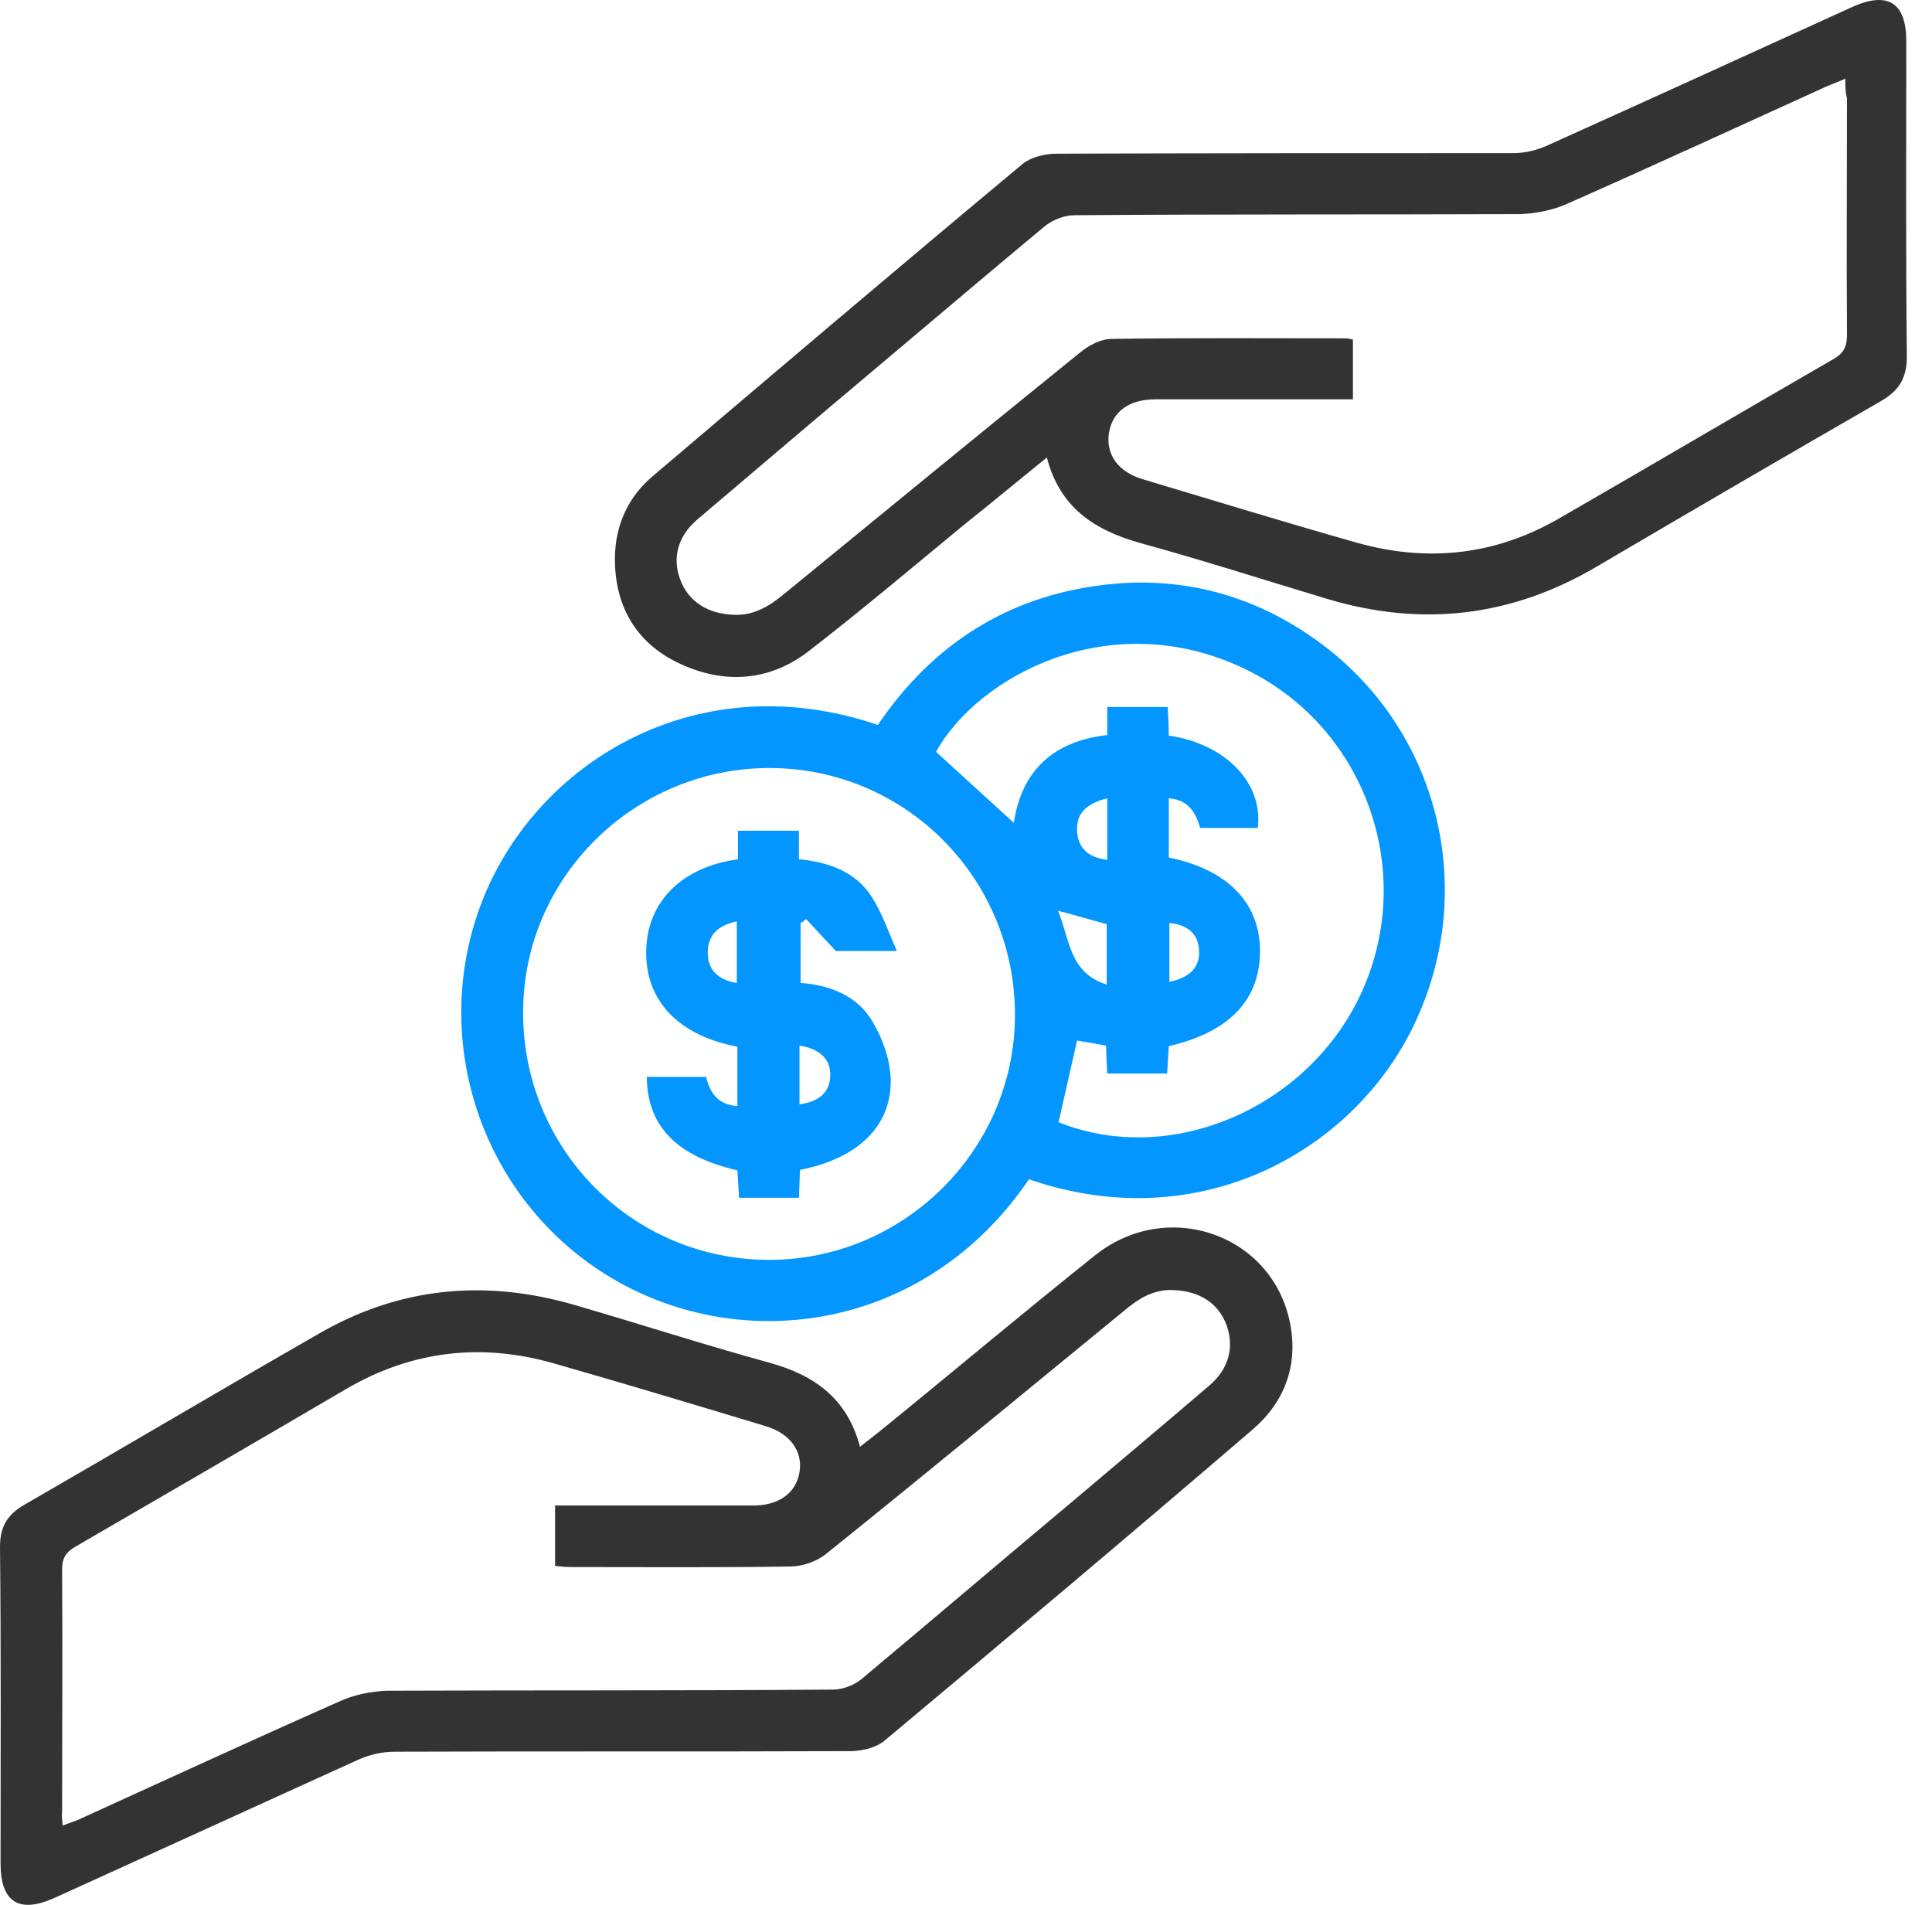
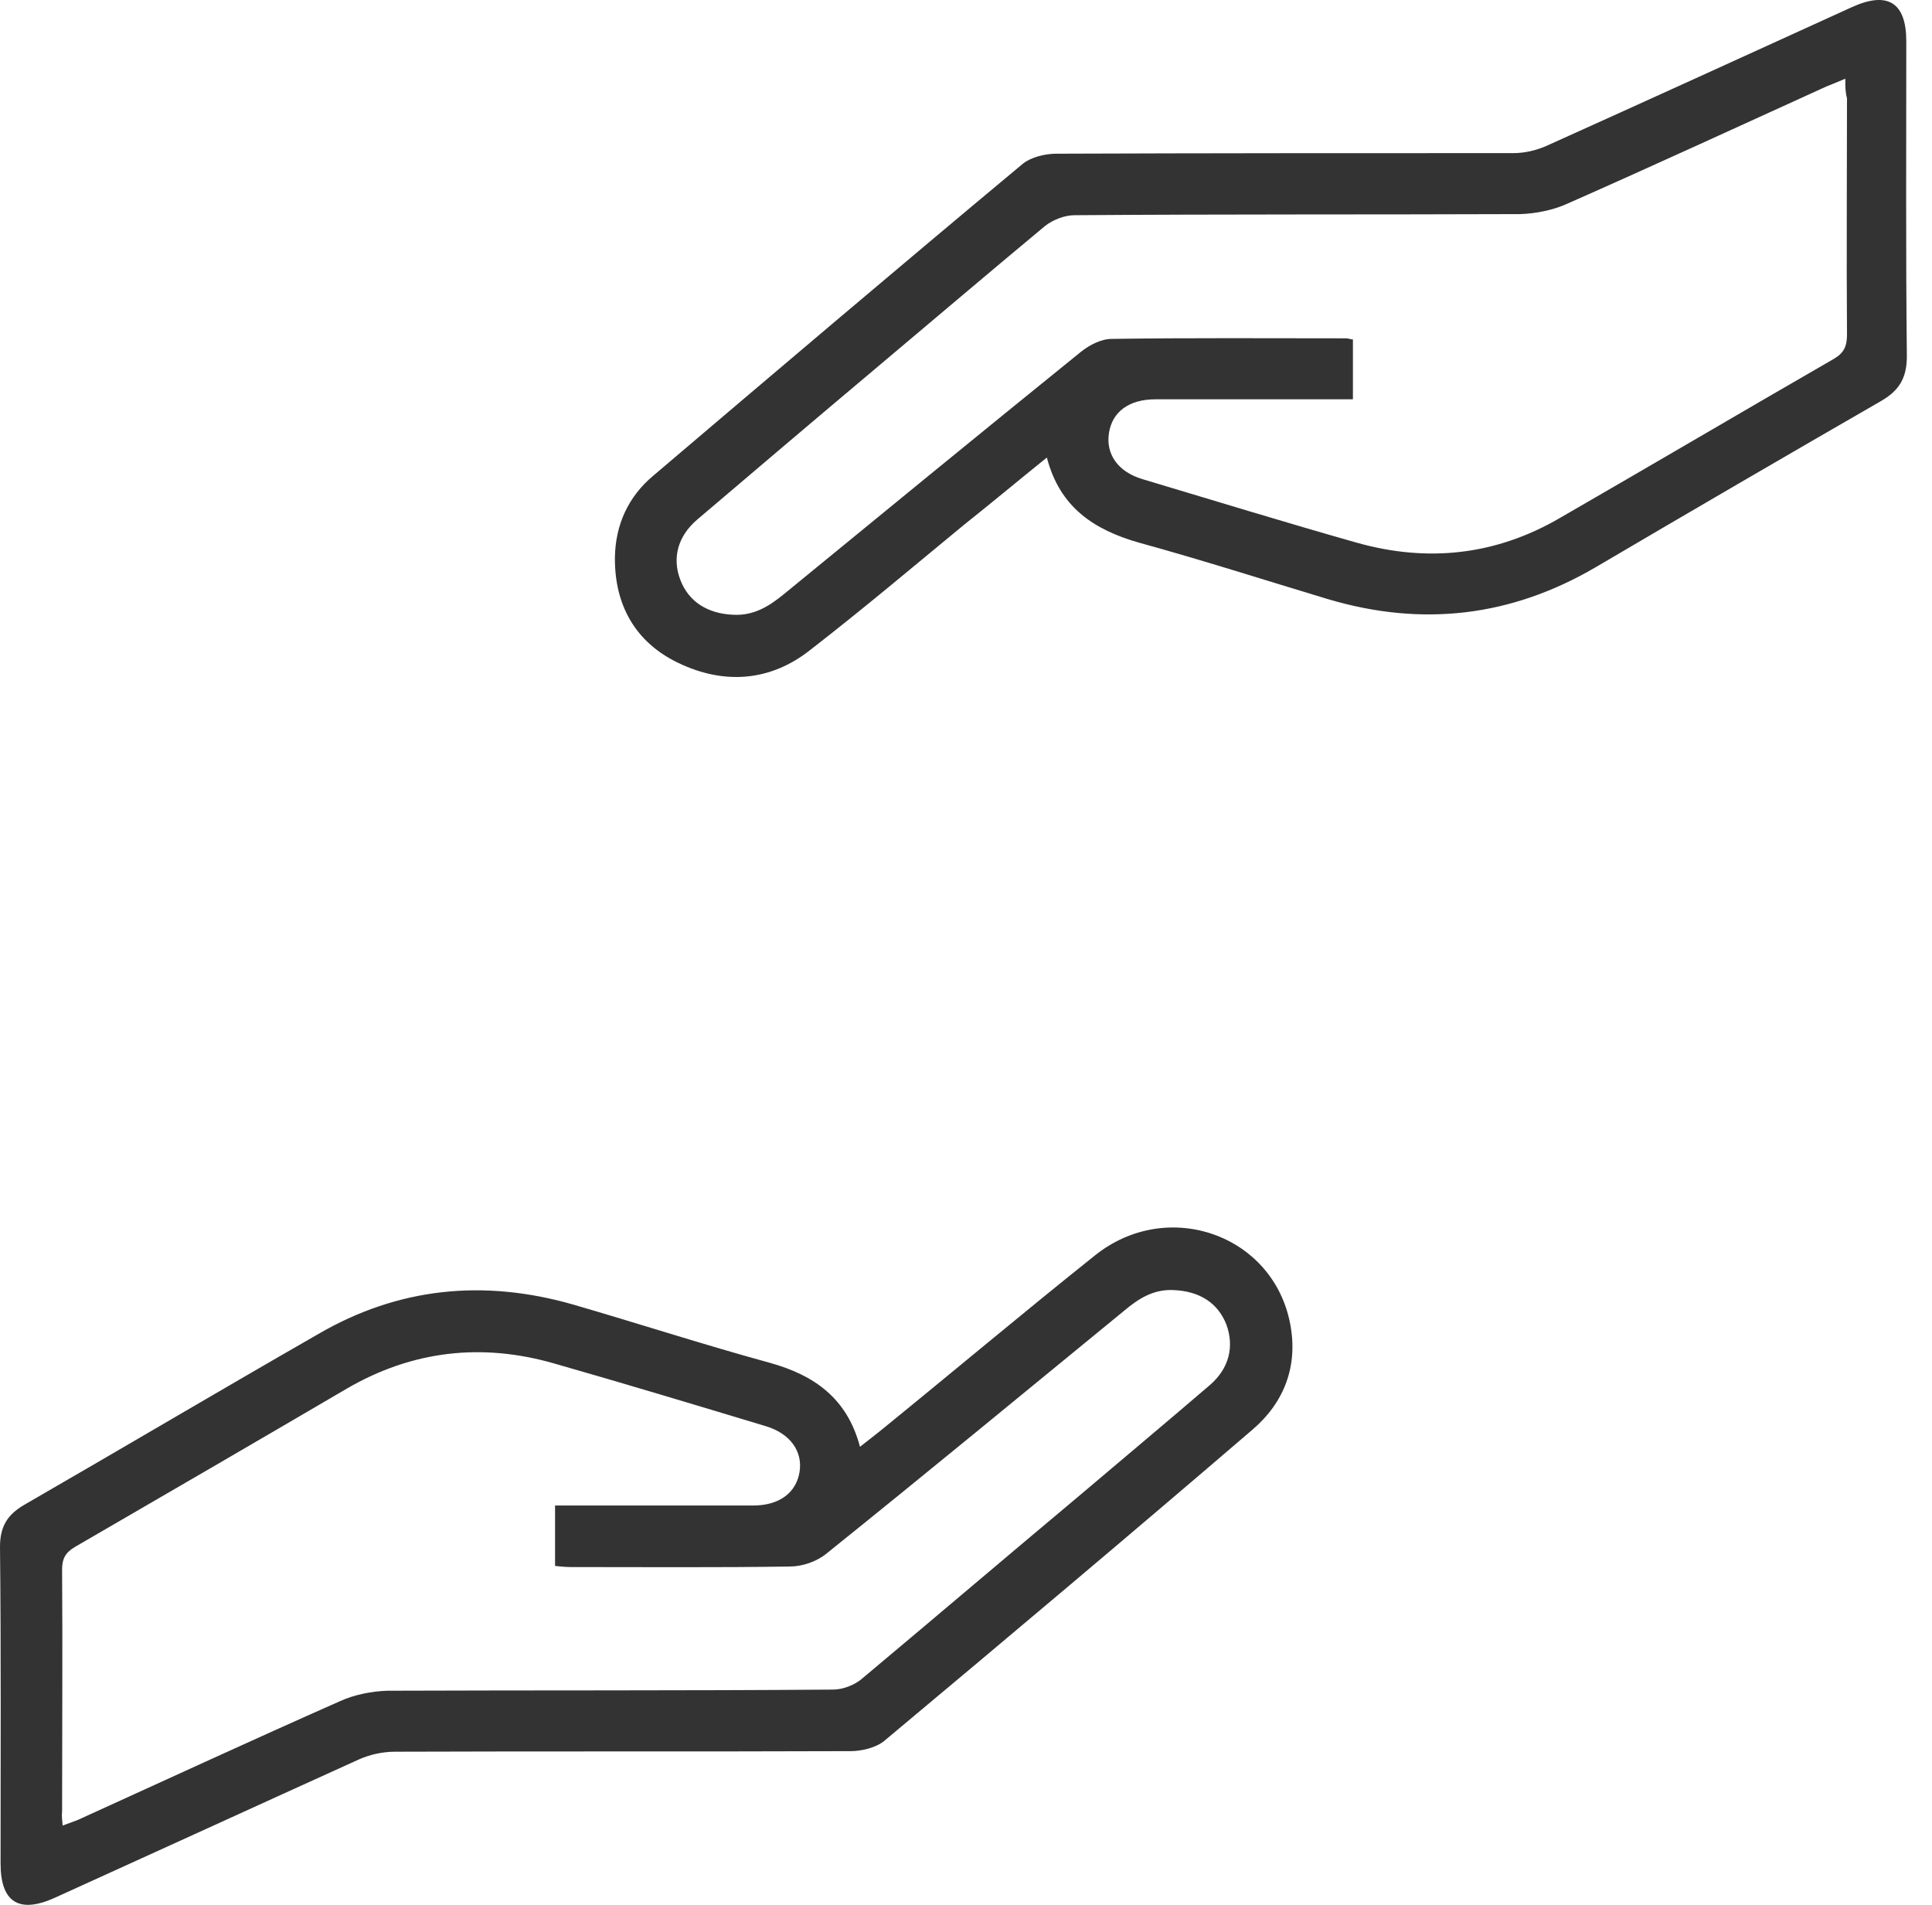
<svg xmlns="http://www.w3.org/2000/svg" width="71" height="70" viewBox="0 0 71 70" fill="none">
  <path d="M38.472 16.813C37.403 17.676 36.416 18.499 35.408 19.301C33.537 20.843 31.686 22.406 29.774 23.886C28.294 25.058 26.587 25.161 24.922 24.359C23.338 23.598 22.578 22.221 22.598 20.473C22.619 19.28 23.091 18.252 23.996 17.491C28.52 13.646 33.023 9.822 37.588 6.018C37.896 5.771 38.41 5.648 38.822 5.648C44.414 5.627 50.028 5.627 55.621 5.627C56.032 5.627 56.464 5.524 56.834 5.36C60.576 3.674 64.318 1.967 68.061 0.26C69.377 -0.336 70.055 0.096 70.055 1.515C70.055 5.38 70.034 9.225 70.076 13.091C70.076 13.872 69.808 14.345 69.13 14.736C65.634 16.751 62.139 18.787 58.643 20.843C55.518 22.673 52.248 23.043 48.794 22.015C46.471 21.316 44.168 20.576 41.844 19.938C40.199 19.465 38.945 18.643 38.472 16.813ZM67.814 2.892C67.526 3.016 67.32 3.098 67.115 3.18C63.948 4.62 60.782 6.079 57.615 7.478C57.081 7.724 56.443 7.848 55.867 7.868C50.418 7.889 44.949 7.868 39.479 7.909C39.13 7.909 38.698 8.074 38.41 8.3C36.334 10.027 34.277 11.775 32.2 13.523C30 15.373 27.821 17.224 25.621 19.095C24.901 19.712 24.695 20.514 25.004 21.316C25.312 22.118 26.011 22.55 26.937 22.591C27.677 22.632 28.232 22.303 28.787 21.851C32.427 18.869 36.066 15.887 39.726 12.927C40.035 12.68 40.466 12.454 40.857 12.454C43.736 12.412 46.594 12.433 49.473 12.433C49.555 12.433 49.637 12.474 49.719 12.474C49.719 13.235 49.719 13.934 49.719 14.674C47.272 14.674 44.867 14.674 42.461 14.674C41.495 14.674 40.878 15.127 40.754 15.908C40.631 16.689 41.083 17.347 42.009 17.615C44.62 18.396 47.231 19.198 49.843 19.938C52.454 20.678 54.963 20.411 57.327 19.034C60.679 17.101 64.03 15.127 67.382 13.194C67.773 12.968 67.876 12.721 67.876 12.289C67.855 9.39 67.876 6.491 67.876 3.612C67.814 3.386 67.814 3.18 67.814 2.892Z" fill="#333333" />
  <path d="M31.604 53.167C31.892 52.94 32.138 52.755 32.364 52.57C34.996 50.432 37.587 48.252 40.24 46.134C42.913 43.996 46.799 45.374 47.416 48.663C47.704 50.185 47.21 51.522 46.038 52.529C41.535 56.395 37.012 60.199 32.488 63.982C32.179 64.229 31.665 64.352 31.254 64.352C25.682 64.373 20.11 64.352 14.517 64.373C14.064 64.373 13.591 64.476 13.18 64.661C9.459 66.347 5.737 68.053 2.015 69.74C0.699 70.336 0.021 69.904 0.021 68.485C0.021 64.599 0.041 60.713 0 56.847C0 56.127 0.247 55.675 0.884 55.305C4.483 53.228 8.06 51.11 11.679 49.034C14.64 47.306 17.786 46.998 21.076 47.944C23.482 48.643 25.887 49.424 28.293 50.082C29.918 50.535 31.131 51.378 31.604 53.167ZM2.303 67.087C2.529 67.005 2.694 66.943 2.858 66.881C6.066 65.421 9.273 63.941 12.481 62.522C13.016 62.276 13.653 62.152 14.229 62.132C19.698 62.111 25.147 62.132 30.617 62.09C30.966 62.09 31.398 61.926 31.665 61.7C34.318 59.479 36.95 57.238 39.602 55.017C41.227 53.639 42.851 52.282 44.455 50.905C45.175 50.288 45.36 49.486 45.072 48.684C44.763 47.882 44.085 47.45 43.139 47.409C42.399 47.368 41.844 47.718 41.309 48.17C37.669 51.151 34.03 54.154 30.37 57.094C30.02 57.382 29.486 57.567 29.034 57.567C26.36 57.608 23.667 57.587 20.994 57.587C20.788 57.587 20.582 57.567 20.398 57.546C20.398 56.785 20.398 56.086 20.398 55.326C20.665 55.326 20.891 55.326 21.117 55.326C23.297 55.326 25.497 55.326 27.676 55.326C28.643 55.326 29.26 54.853 29.383 54.092C29.506 53.331 29.034 52.673 28.129 52.406C25.538 51.624 22.947 50.843 20.356 50.103C17.704 49.342 15.154 49.63 12.748 51.028C9.417 52.981 6.086 54.914 2.755 56.847C2.406 57.053 2.282 57.279 2.282 57.67C2.303 60.631 2.282 63.592 2.282 66.573C2.262 66.717 2.282 66.861 2.303 67.087Z" fill="#333333" />
-   <path d="M37.813 43.337C34.05 48.889 27.326 49.835 22.494 46.977C17.662 44.119 15.647 38.053 17.826 32.851C19.924 27.875 25.743 24.421 32.261 26.641C34.317 23.598 37.196 21.809 40.876 21.46C43.508 21.213 45.976 21.871 48.155 23.372C52.761 26.497 54.365 32.46 52.041 37.498C49.903 42.186 44.187 45.538 37.813 43.337ZM28.231 46.298C33.186 46.319 37.258 42.289 37.299 37.374C37.34 32.337 33.33 28.245 28.313 28.224C23.337 28.204 19.225 32.234 19.225 37.19C19.204 42.207 23.214 46.278 28.231 46.298ZM38.902 41.24C43.097 42.926 48.238 40.644 50.109 36.305C52.041 31.843 50.068 26.6 45.667 24.544C40.774 22.241 35.941 24.852 34.399 27.628C35.366 28.512 36.312 29.376 37.258 30.239C37.545 28.307 38.717 27.238 40.691 27.011C40.691 26.641 40.691 26.312 40.691 25.983C41.452 25.983 42.172 25.983 42.912 25.983C42.933 26.374 42.953 26.703 42.953 27.032C45.05 27.34 46.428 28.78 46.222 30.425C45.523 30.425 44.824 30.425 44.105 30.425C43.94 29.849 43.673 29.396 42.953 29.335C42.953 30.075 42.953 30.795 42.953 31.514C45.092 31.946 46.284 33.159 46.305 34.907C46.325 36.717 45.194 37.93 42.953 38.444C42.933 38.773 42.912 39.122 42.892 39.451C42.11 39.451 41.411 39.451 40.691 39.451C40.671 39.081 40.65 38.752 40.65 38.423C40.28 38.361 39.931 38.3 39.581 38.238C39.355 39.246 39.129 40.233 38.902 41.24ZM40.671 33.961C40.054 33.797 39.519 33.632 38.882 33.468C39.314 34.516 39.293 35.75 40.671 36.182C40.671 35.339 40.671 34.64 40.671 33.961ZM40.691 31.597C40.691 31.185 40.691 30.815 40.691 30.466C40.691 30.116 40.691 29.746 40.691 29.335C39.972 29.52 39.56 29.849 39.581 30.507C39.602 31.144 39.972 31.514 40.691 31.597ZM42.974 36.079C43.714 35.935 44.105 35.544 44.063 34.928C44.043 34.331 43.652 33.982 42.974 33.92C42.974 34.64 42.974 35.359 42.974 36.079Z" fill="#0496FF" />
-   <path d="M27.119 31.577C27.119 31.207 27.119 30.898 27.119 30.528C27.88 30.528 28.6 30.528 29.36 30.528C29.36 30.878 29.36 31.186 29.36 31.577C30.45 31.68 31.437 32.029 32.034 32.954C32.404 33.53 32.63 34.188 32.959 34.949C32.034 34.949 31.314 34.949 30.718 34.949C30.327 34.538 29.977 34.147 29.628 33.777C29.566 33.818 29.505 33.88 29.422 33.921C29.422 34.64 29.422 35.34 29.422 36.121C30.512 36.203 31.52 36.594 32.075 37.56C32.445 38.177 32.712 38.958 32.733 39.657C32.774 41.385 31.52 42.577 29.402 42.989C29.381 43.297 29.381 43.626 29.36 44.017C28.641 44.017 27.921 44.017 27.16 44.017C27.14 43.688 27.119 43.359 27.099 43.009C24.878 42.495 23.788 41.405 23.768 39.575C24.487 39.575 25.207 39.575 25.947 39.575C26.091 40.151 26.379 40.603 27.099 40.645C27.099 39.884 27.099 39.185 27.099 38.465C24.919 38.054 23.706 36.758 23.747 34.928C23.788 33.139 25.043 31.864 27.119 31.577ZM27.078 36.121C27.078 35.319 27.078 34.62 27.078 33.859C26.4 34.003 26.009 34.352 26.009 35.011C26.009 35.648 26.4 36.018 27.078 36.121ZM29.381 38.424C29.381 38.897 29.381 39.349 29.381 39.822C29.381 40.069 29.381 40.336 29.381 40.583C30.121 40.48 30.491 40.13 30.512 39.534C30.533 38.938 30.142 38.547 29.381 38.424Z" fill="#0496FF" />
</svg>